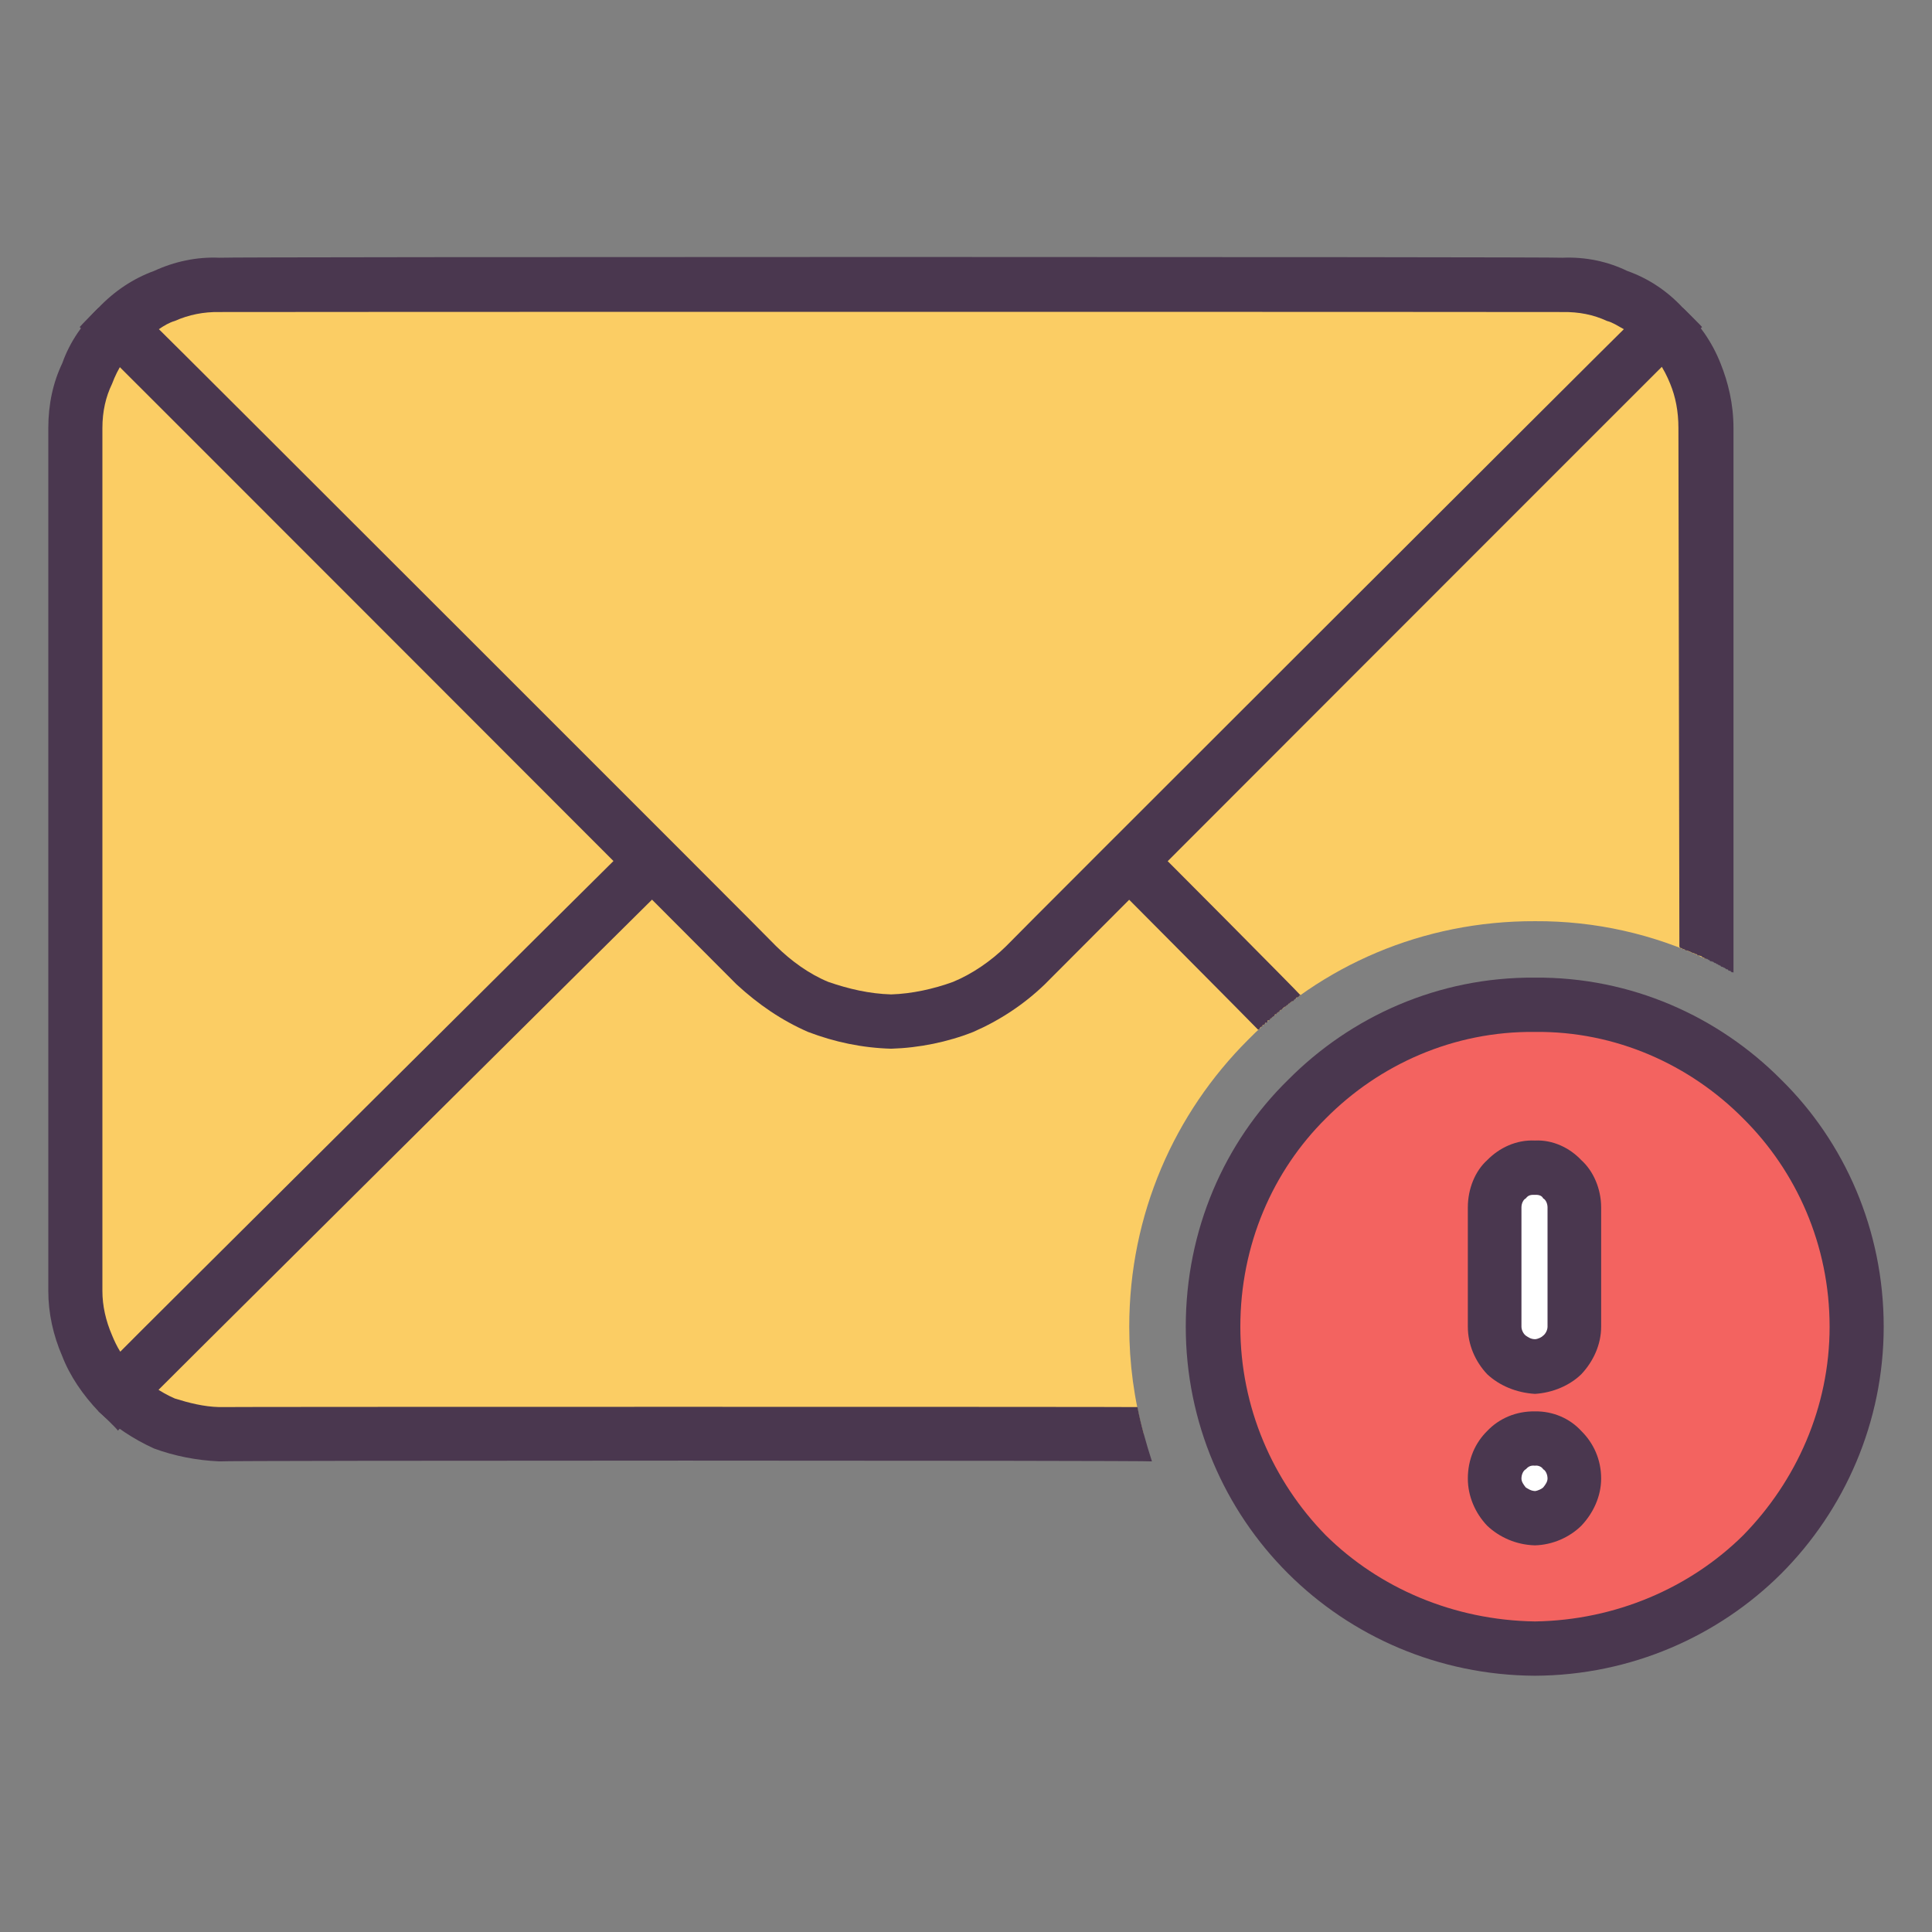
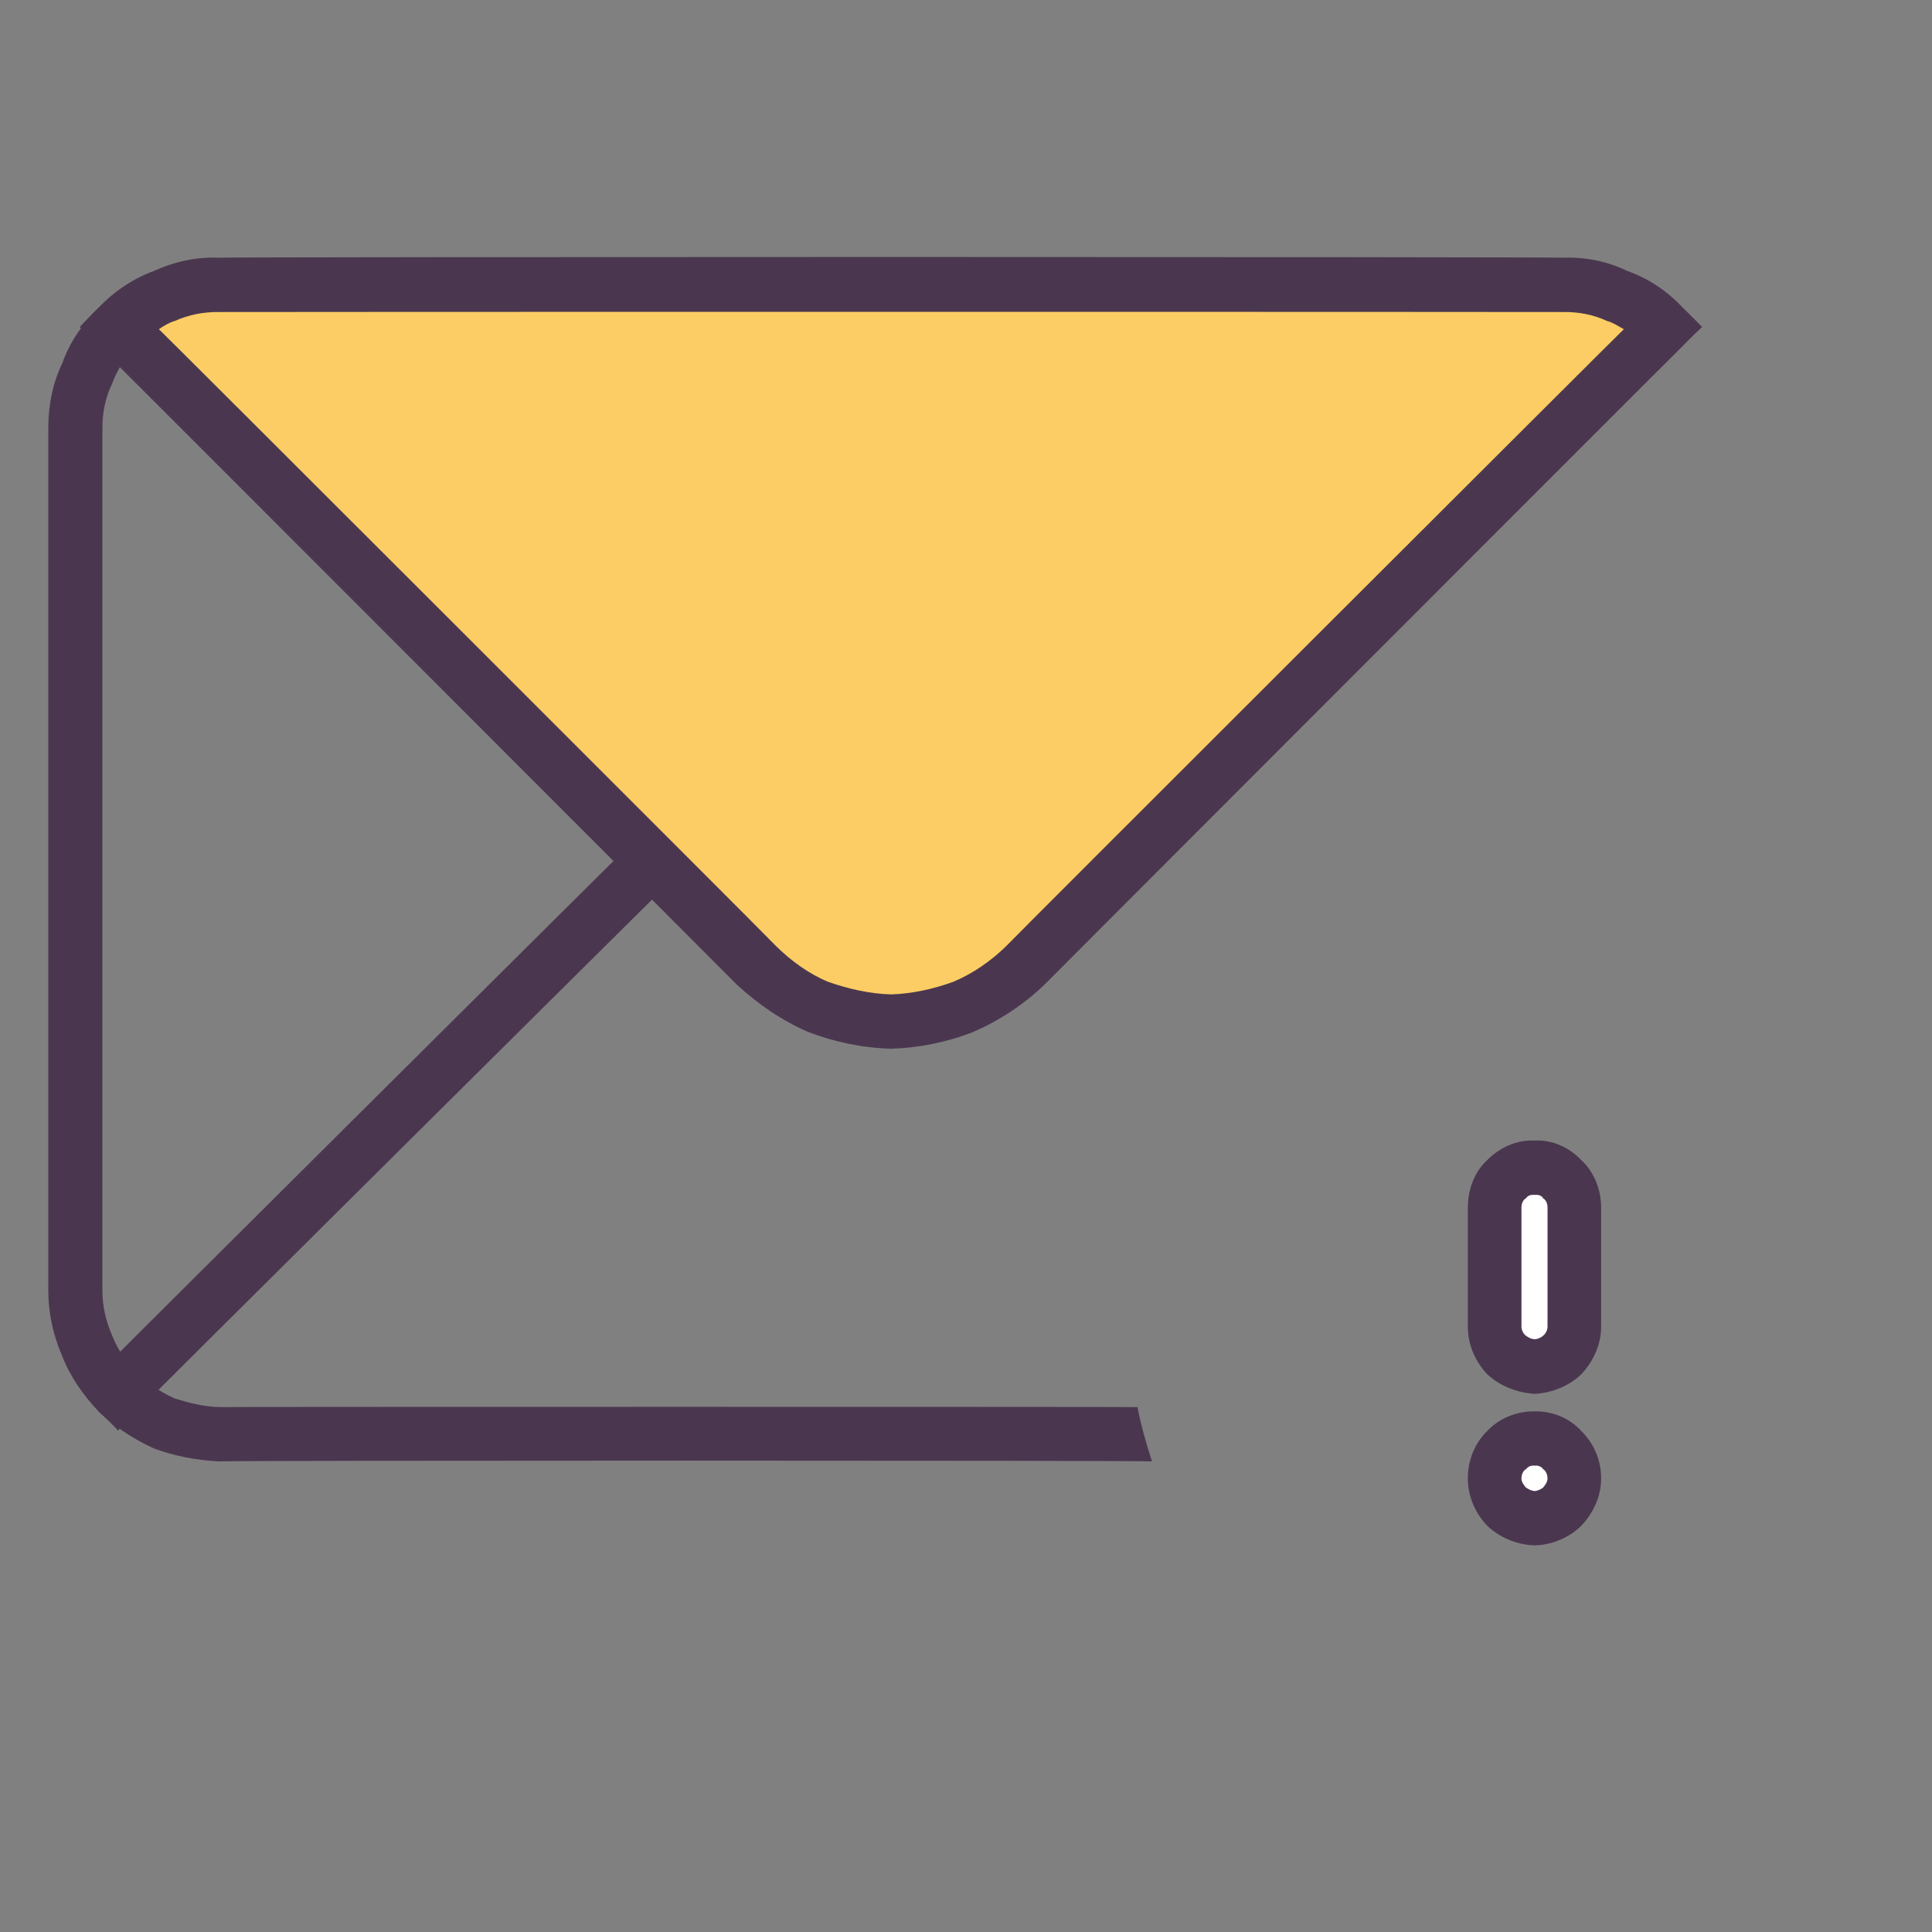
<svg xmlns="http://www.w3.org/2000/svg" version="1.1" width="100%" height="100%" id="svgWorkerArea" viewBox="0 0 400 400" style="background: white;">
  <rect x="0" y="0" width="400" height="400" fill="#808080" stroke="none" />
  <defs id="defsdoc">
    <pattern id="patternBool" x="0" y="0" width="10" height="10" patternUnits="userSpaceOnUse" patternTransform="rotate(35)">
      <circle cx="5" cy="5" r="4" style="stroke: none;fill: #ff000070;" />
    </pattern>
  </defs>
  <g id="fileImp-838991105" class="cosito">
-     <path id="pathImp-893085220" class="grouped" style="fill-rule:evenodd;clip-rule:evenodd;fill:#F36360;" d="M317.8 208.035C280.9 207.951 251.2 237.75 251.2 274.681 251.2 311.351 280.9 341.151 317.8 341.327 354.5 341.151 384.4 311.351 384.4 274.681 384.4 237.75 354.5 207.951 317.8 208.035 317.8 207.951 317.8 207.951 317.8 208.035 317.8 207.951 317.8 207.951 317.8 208.035" />
-     <path id="pathImp-389140626" class="grouped" style="fill:#4A374F;" d="M317.8 213.65C300.9 213.451 285.5 220.451 274.5 231.556 263.5 242.451 256.8 257.75 256.8 274.681 256.8 291.351 263.5 306.651 274.5 317.875 285.5 328.75 300.9 335.45 317.8 335.702 334.5 335.45 349.9 328.75 360.9 317.875 371.9 306.651 378.8 291.351 378.8 274.681 378.8 257.75 371.9 242.451 360.9 231.556 349.9 220.451 334.5 213.451 317.8 213.65 317.8 213.451 317.8 213.451 317.8 213.65 317.8 213.451 317.8 213.451 317.8 213.65M266.7 223.56C279.7 210.451 297.8 202.25 317.8 202.407 337.7 202.25 355.8 210.451 368.8 223.56 381.9 236.451 390 254.65 390 274.681 390 294.45 381.9 312.651 368.8 325.79 355.8 338.75 337.7 346.851 317.8 346.944 297.8 346.851 279.7 338.75 266.7 325.79 253.5 312.651 245.5 294.45 245.5 274.681 245.5 254.65 253.5 236.451 266.7 223.56 266.7 223.451 266.7 223.451 266.7 223.56 266.7 223.451 266.7 223.451 266.7 223.56" />
    <path id="pathImp-760105642" class="grouped" style="fill-rule:evenodd;clip-rule:evenodd;fill:#FFFFFF;" d="M325.9 249.975C325.9 249.851 325.9 274.45 325.9 274.681 325.9 279.25 322.4 282.851 317.8 282.894 313.2 282.851 309.5 279.25 309.5 274.681 309.5 274.45 309.5 249.851 309.5 249.975 309.5 245.25 313.2 241.65 317.8 241.762 322.4 241.65 325.9 245.25 325.9 249.975 325.9 249.851 325.9 249.851 325.9 249.975 325.9 249.851 325.9 249.851 325.9 249.975" />
    <path id="pathImp-886835248" class="grouped" style="fill:#4A374F;" d="M331.5 249.975C331.5 249.851 331.5 274.45 331.5 274.681 331.5 278.351 329.9 281.851 327.4 284.511 325 286.851 321.5 288.351 317.8 288.589 313.9 288.351 310.4 286.851 307.9 284.511 305.4 281.851 303.9 278.351 303.9 274.681 303.9 274.45 303.9 249.851 303.9 249.975 303.9 246.15 305.4 242.451 307.9 240.201 310.4 237.65 313.9 235.951 317.8 236.135 321.5 235.951 325 237.65 327.4 240.201 329.9 242.451 331.5 246.15 331.5 249.975 331.5 249.851 331.5 249.851 331.5 249.975 331.5 249.851 331.5 249.851 331.5 249.975M320.4 274.681C320.4 274.45 320.4 249.851 320.4 249.975 320.4 249.15 320 248.351 319.5 248.118 319.2 247.451 318.4 247.351 317.8 247.377 316.9 247.351 316.4 247.451 315.9 248.118 315.4 248.351 315 249.15 315 249.975 315 249.851 315 274.45 315 274.681 315 275.351 315.4 276.151 315.9 276.526 316.4 276.851 316.9 277.25 317.8 277.267 318.4 277.25 319.2 276.851 319.5 276.526 320 276.151 320.4 275.351 320.4 274.681 320.4 274.45 320.4 274.45 320.4 274.681 320.4 274.45 320.4 274.45 320.4 274.681" />
    <path id="pathImp-567382537" class="grouped" style="fill-rule:evenodd;clip-rule:evenodd;fill:#FFFFFF;" d="M325.9 306.119C325.9 310.651 322.4 314.25 317.8 314.321 313.2 314.25 309.5 310.651 309.5 306.119 309.5 301.351 313.2 297.75 317.8 297.828 322.4 297.75 325.9 301.351 325.9 306.119 325.9 305.95 325.9 305.95 325.9 306.119 325.9 305.95 325.9 305.95 325.9 306.119" />
    <path id="pathImp-705809328" class="grouped" style="fill:#4A374F;" d="M331.5 306.119C331.5 309.75 329.9 313.25 327.4 315.881 325 318.25 321.5 319.851 317.8 319.948 313.9 319.851 310.4 318.25 307.9 315.881 305.4 313.25 303.9 309.75 303.9 306.119 303.9 302.151 305.4 298.75 307.9 296.278 310.4 293.651 313.9 292.151 317.8 292.212 321.5 292.151 325 293.651 327.4 296.278 329.9 298.75 331.5 302.151 331.5 306.119 331.5 305.95 331.5 305.95 331.5 306.119 331.5 305.95 331.5 305.95 331.5 306.119M319.5 307.964C320 307.351 320.4 306.75 320.4 306.119 320.4 305.25 320 304.45 319.5 304.194 319.2 303.651 318.4 303.351 317.8 303.454 316.9 303.351 316.4 303.651 315.9 304.194 315.4 304.45 315 305.25 315 306.119 315 306.75 315.4 307.351 315.9 307.964 316.4 308.25 316.9 308.651 317.8 308.705 318.4 308.651 319.2 308.25 319.5 307.964 319.5 307.851 319.5 307.851 319.5 307.964 319.5 307.851 319.5 307.851 319.5 307.964" />
-     <path id="pathImp-835158817" class="grouped" style="fill-rule:evenodd;clip-rule:evenodd;fill:#FBCD64;" d="M353.2 198.557C353.2 198.451 353.2 88.55 353.2 88.649 353.2 80.451 349.9 72.951 344.5 67.712 344.5 67.65 233.8 178.15 233.8 178.293 233.8 178.15 212.3 199.75 212.3 199.889 204.7 207.451 194.5 211.451 184.5 211.509 174.3 211.451 164.3 207.451 156.5 199.889 156.5 199.75 135 178.15 135 178.293 135 178.15 88.8 223.951 88.8 224.153 88.8 223.951 24.4 288.25 24.4 288.294 29.7 293.351 37.2 296.851 45.4 296.939 45.4 296.851 236.8 296.851 236.8 296.939 234.8 289.75 233.8 282.25 233.8 274.681 233.8 251.351 243.2 230.451 258.4 215.28 273.5 199.951 294.5 190.65 317.8 190.722 330.4 190.65 342.4 193.451 353.2 198.557 353.2 198.451 353.2 198.451 353.2 198.557 353.2 198.451 353.2 198.451 353.2 198.557" />
-     <path id="pathImp-99101480" class="grouped" style="fill-rule:evenodd;clip-rule:evenodd;fill:#FBCD64;" d="M88.8 224.152C88.8 223.951 135 178.15 135 178.293 135 178.15 24.4 67.65 24.4 67.712 19.1 72.951 15.7 80.451 15.7 88.649 15.7 88.55 15.7 267.25 15.7 267.276 15.7 275.351 19.1 282.851 24.4 288.292 24.4 288.25 88.8 223.951 88.8 224.152 88.8 223.951 88.8 223.951 88.8 224.152" />
    <path id="pathImp-19425008" class="grouped" style="fill:#4A374F;" d="M28.4 71.631C26.1 73.65 24.4 76.251 23.2 79.468 21.9 82.15 21.2 85.15 21.2 88.649 21.2 88.55 21.2 267.25 21.2 267.276 21.2 270.351 21.9 273.45 23.2 276.457 23.6 277.45 24.2 278.75 24.9 279.852 24.9 279.75 131 174.25 131 174.307 131 174.25 139 182.25 139 182.291 139 182.25 24.4 295.95 24.4 296.209 24.4 295.95 20.4 292.151 20.4 292.212 17.2 288.851 14.5 284.95 12.9 280.821 11 276.45 10 271.851 10 267.277 10 267.25 10 88.55 10 88.65 10 83.65 11 79.15 12.9 75.186 14.5 70.65 17.2 66.951 20.4 63.715 20.4 63.651 28.4 71.55 28.4 71.631 28.4 71.55 28.4 71.55 28.4 71.631" />
    <path id="pathImp-499470279" class="grouped" style="fill-rule:evenodd;clip-rule:evenodd;fill:#FBCD64;" d="M135 178.293C135 178.15 156.5 199.75 156.5 199.889 164.3 207.451 174.3 211.451 184.5 211.509 194.5 211.451 204.7 207.451 212.3 199.889 212.3 199.75 233.8 178.15 233.8 178.293 233.8 178.15 344.5 67.65 344.5 67.712 339.2 62.151 331.7 58.95 323.5 58.977 323.5 58.95 45.4 58.95 45.4 58.977 37.2 58.95 29.7 62.151 24.4 67.712 24.4 67.65 135 178.15 135 178.293 135 178.15 135 178.15 135 178.293" />
    <path id="pathImp-477465868" class="grouped" style="fill:#4A374F;" d="M238.5 302.565C238.5 302.351 45.4 302.351 45.4 302.565 40.7 302.351 36.1 301.45 31.9 299.9 27.6 297.95 23.7 295.351 20.4 292.212 20.4 292.151 28.4 284.151 28.4 284.294 30.6 286.351 33.2 288.25 36.2 289.546 39.1 290.45 42.2 291.25 45.4 291.322 45.4 291.25 235.5 291.25 235.5 291.322 236.2 294.95 237.3 298.851 238.5 302.565 238.5 302.351 238.5 302.351 238.5 302.565 238.5 302.351 238.5 302.351 238.5 302.565" />
-     <path id="pathImp-912515869" class="grouped" style="fill:#4A374F;" d="M237.8 174.376C237.8 174.25 269.3 205.951 269.3 206.11 269.3 205.951 269.2 205.951 269.2 206.178 269.2 205.951 269.2 205.951 269.2 206.178 269.2 205.951 269 206.15 269 206.258 269 206.15 268.9 206.25 268.9 206.407 268.9 206.25 268.7 206.451 268.7 206.475 268.7 206.451 268.5 206.451 268.5 206.623 268.5 206.451 268.4 206.451 268.4 206.703 268.4 206.451 268.3 206.65 268.3 206.771 268.3 206.65 268.3 206.65 268.3 206.771 268.3 206.65 268.2 206.75 268.2 206.92 268.2 206.75 268 206.951 268 207 268 206.951 267.9 206.951 267.9 207.148 267.9 206.951 267.8 207.15 267.8 207.216 267.8 207.15 267.7 207.25 267.7 207.296 267.7 207.25 267.4 207.25 267.4 207.444 267.4 207.25 267.4 207.25 267.4 207.444 267.4 207.25 267.3 207.451 267.3 207.512 267.3 207.451 267.2 207.451 267.2 207.661 267.2 207.451 267 207.65 267 207.741 267 207.65 266.9 207.75 266.9 207.889 266.9 207.75 266.7 207.75 266.7 207.958 266.7 207.75 266.7 207.951 266.7 208.038 266.7 207.951 266.7 207.951 266.7 208.106 266.7 207.951 266.5 207.951 266.5 208.185 266.5 207.951 266.4 208.15 266.4 208.254 266.4 208.15 266.2 208.25 266.2 208.402 266.2 208.25 265.5 208.75 265.5 208.926 265.5 208.75 265.4 208.951 265.4 209.075 265.4 208.951 265.3 208.951 265.3 209.143 265.3 208.951 265 209.15 265 209.291 265 209.15 265 209.15 265 209.291 265 209.15 264.9 209.25 264.9 209.37 264.9 209.25 264.9 209.451 264.9 209.507 264.9 209.451 264.7 209.451 264.7 209.588 264.7 209.451 264.5 209.65 264.5 209.736 264.5 209.65 264.4 209.65 264.4 209.805 264.4 209.65 264.4 209.75 264.4 209.885 264.4 209.75 264.3 209.75 264.3 209.952 264.3 209.75 264.2 209.951 264.2 210.032 264.2 209.951 263.9 209.951 263.9 210.181 263.9 209.951 263.9 210.15 263.9 210.261 263.9 210.15 263.8 210.25 263.8 210.409 263.8 210.25 263.2 210.75 263.2 210.853 263.2 210.75 263 210.951 263 210.99 263 210.951 262.9 210.951 262.9 211.07 262.9 210.951 262.9 211.15 262.9 211.217 262.9 211.15 262.9 211.15 262.9 211.217 262.9 211.15 262.7 211.15 262.7 211.285 262.7 211.15 262.4 211.25 262.4 211.434 262.4 211.25 262.4 211.451 262.4 211.515 262.4 211.451 262.4 211.65 262.4 211.662 262.4 211.65 262.2 211.65 262.2 211.811 262.2 211.65 261.9 211.75 261.9 211.879 261.9 211.75 261.9 211.75 261.9 211.879 261.9 211.75 261.9 211.951 261.9 212.027 261.9 211.951 261.8 211.951 261.8 212.107 261.8 211.951 261.7 212.15 261.7 212.255 261.7 212.15 261.4 212.15 261.4 212.324 261.4 212.15 261.4 212.25 261.4 212.472 261.4 212.25 261.3 212.451 261.3 212.552 261.3 212.451 261.3 212.451 261.3 212.621 261.3 212.451 261 212.65 261 212.701 261 212.65 260.9 212.75 260.9 212.849 260.9 212.75 260.8 212.75 260.8 212.917 260.8 212.75 260.8 212.951 260.8 213.065 260.8 212.951 260.5 213.15 260.5 213.214 260.5 213.15 229.8 182.25 229.8 182.299 229.8 182.25 237.8 174.25 237.8 174.376 237.8 174.25 237.8 174.25 237.8 174.376M347.7 196.199C347.7 195.951 347.5 88.55 347.5 88.649 347.5 85.15 346.9 82.15 345.8 79.468 344.5 76.251 342.8 73.65 340.4 71.631 340.4 71.55 348.4 63.651 348.4 63.714 351.7 66.951 354.4 70.65 356.2 75.185 357.8 79.15 358.9 83.65 358.9 88.649 358.9 88.55 358.9 201.25 358.9 201.452 358.9 201.25 358.7 201.25 358.7 201.371 358.7 201.25 358.4 201.15 358.4 201.303 358.4 201.15 358.3 200.951 358.3 201.155 358.3 200.951 358.2 200.951 358.2 201.074 358.2 200.951 357.9 200.951 357.9 201.006 357.9 200.951 357.8 200.75 357.8 200.926 357.8 200.75 357.8 200.75 357.8 200.858 357.8 200.75 357.7 200.65 357.7 200.778 357.7 200.65 357.4 200.65 357.4 200.71 357.4 200.65 357.3 200.451 357.3 200.63 357.3 200.451 357.2 200.451 357.2 200.561 357.2 200.451 356.9 200.25 356.9 200.413 356.9 200.25 356.9 200.25 356.9 200.413 356.9 200.25 356.8 200.25 356.8 200.333 356.8 200.25 356.7 200.15 356.7 200.265 356.7 200.15 356.4 200.15 356.4 200.185 356.4 200.15 356.3 199.951 356.3 200.117 356.3 199.951 356 199.75 356 199.968 356 199.75 355.9 199.75 355.9 199.888 355.9 199.75 355.9 199.75 355.9 199.888 355.9 199.75 355.8 199.75 355.8 199.82 355.8 199.75 355.7 199.65 355.7 199.74 355.7 199.65 355.4 199.451 355.4 199.672 355.4 199.451 355.3 199.451 355.3 199.524 355.3 199.451 355 199.25 355 199.443 355 199.25 355 199.25 355 199.443 355 199.25 354.9 199.25 354.9 199.375 354.9 199.25 354.8 199.15 354.8 199.295 354.8 199.15 354.5 198.951 354.5 199.227 354.5 198.951 354.4 198.951 354.4 199.158 354.4 198.951 354.2 198.951 354.2 199.078 354.2 198.951 354 198.951 354 198.998 354 198.951 354 198.75 354 198.93 354 198.75 353.9 198.75 353.9 198.851 353.9 198.75 353.7 198.65 353.7 198.782 353.7 198.65 353.5 198.451 353.5 198.703 353.5 198.451 353.4 198.451 353.4 198.634 353.4 198.451 353.2 198.451 353.2 198.554 353.2 198.451 353.2 198.451 353.2 198.554 353.2 198.451 352.9 198.451 352.9 198.485 352.9 198.451 352.9 198.25 352.9 198.405 352.9 198.25 352.5 198.15 352.5 198.258 352.5 198.15 352.4 197.951 352.4 198.189 352.4 197.951 352.4 197.951 352.4 198.109 352.4 197.951 352.4 197.951 352.4 198.109 352.4 197.951 351.5 197.75 351.5 197.812 351.5 197.75 351.4 197.65 351.4 197.744 351.4 197.65 351.4 197.65 351.4 197.744 351.4 197.65 351.2 197.451 351.2 197.675 351.2 197.451 351 197.451 351 197.596 351 197.451 350.9 197.451 350.9 197.528 350.9 197.451 350.7 197.25 350.7 197.448 350.7 197.25 350.4 197.25 350.4 197.379 350.4 197.25 350.4 197.25 350.4 197.299 350.4 197.25 350.4 197.25 350.4 197.299 350.4 197.25 350.2 197.15 350.2 197.23 350.2 197.15 349.9 196.951 349.9 197.151 349.9 196.951 349.9 196.951 349.9 197.083 349.9 196.951 349.7 196.951 349.7 197.003 349.7 196.951 349.4 196.75 349.4 196.935 349.4 196.75 349.4 196.75 349.4 196.935 349.4 196.75 349.3 196.75 349.3 196.855 349.3 196.75 349 196.75 349 196.793 349 196.75 348.9 196.65 348.9 196.712 348.9 196.65 348.7 196.451 348.7 196.643 348.7 196.451 348.4 196.451 348.4 196.564 348.4 196.451 348.4 196.451 348.4 196.564 348.4 196.451 348.4 196.451 348.4 196.496 348.4 196.451 348.2 196.25 348.2 196.416 348.2 196.25 347.9 196.25 347.9 196.347 347.9 196.25 347.9 196.15 347.9 196.267 347.9 196.15 347.7 195.951 347.7 196.199 347.7 195.951 347.7 195.951 347.7 196.199" />
    <path id="pathImp-171658720" class="grouped" style="fill:#4A374F;" d="M348.4 71.631C348.4 71.55 216.3 203.75 216.3 203.809 212 207.951 207 211.25 201.5 213.651 196.2 215.75 190.3 216.951 184.5 217.125 178.5 216.951 172.8 215.75 167.3 213.651 161.8 211.25 157 207.951 152.5 203.809 152.5 203.75 16.5 67.65 16.5 67.712 16.5 67.65 20.4 63.651 20.4 63.714 23.7 60.251 27.6 57.651 31.9 56.094 36.1 54.151 40.7 53.151 45.4 53.361 45.4 53.151 323.5 53.151 323.5 53.361 328.3 53.151 332.9 54.151 336.9 56.094 341.3 57.651 345.2 60.251 348.4 63.714 348.4 63.651 352.4 67.65 352.4 67.712 352.4 67.65 348.4 71.55 348.4 71.631 348.4 71.55 348.4 71.55 348.4 71.631M208.3 195.904C208.3 195.75 336.2 68.05 336.2 68.157 334.9 67.451 333.9 66.751 332.7 66.448 329.9 65.15 326.9 64.55 323.5 64.603 323.5 64.55 45.4 64.55 45.4 64.603 42.2 64.55 39.1 65.15 36.2 66.448 35.1 66.751 33.9 67.451 32.9 68.157 32.9 68.05 160.7 195.75 160.7 195.903 163.8 198.951 167.5 201.65 171.5 203.296 175.7 204.75 180 205.75 184.5 205.881 188.8 205.75 193.3 204.75 197.3 203.296 201.3 201.65 205.2 198.951 208.3 195.904 208.3 195.75 208.3 195.75 208.3 195.904 208.3 195.75 208.3 195.75 208.3 195.904" />
  </g>
</svg>